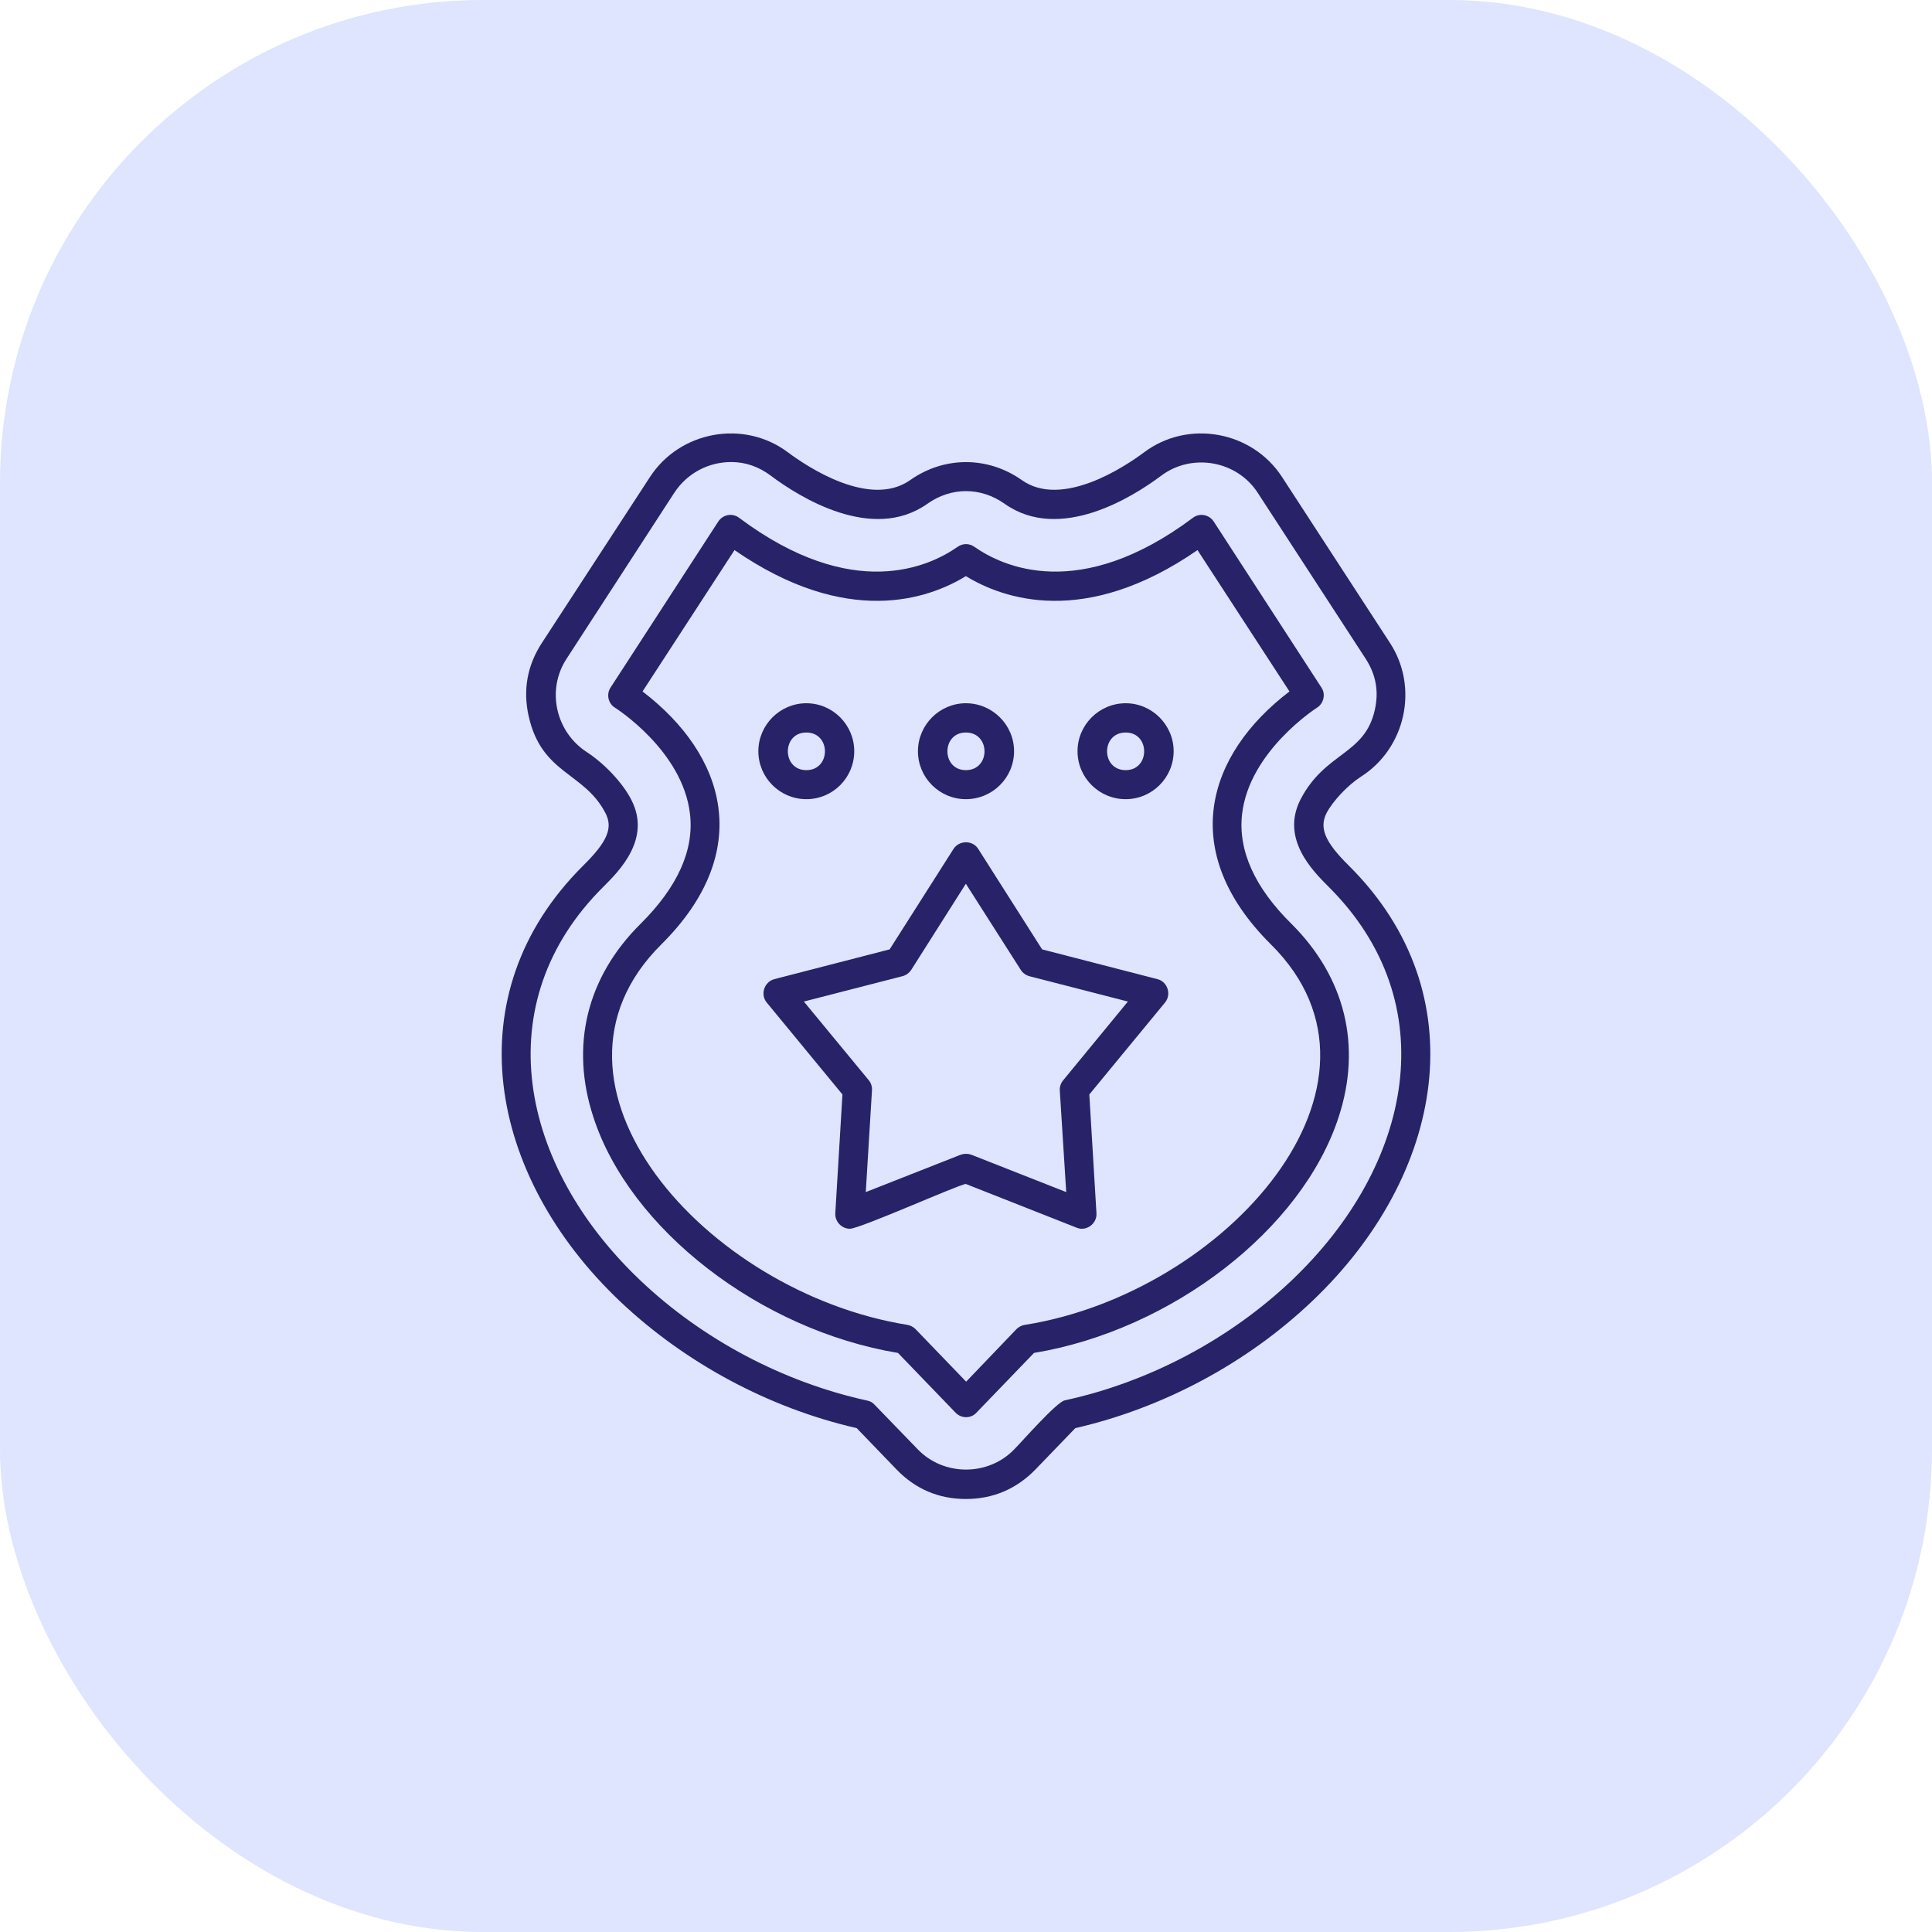
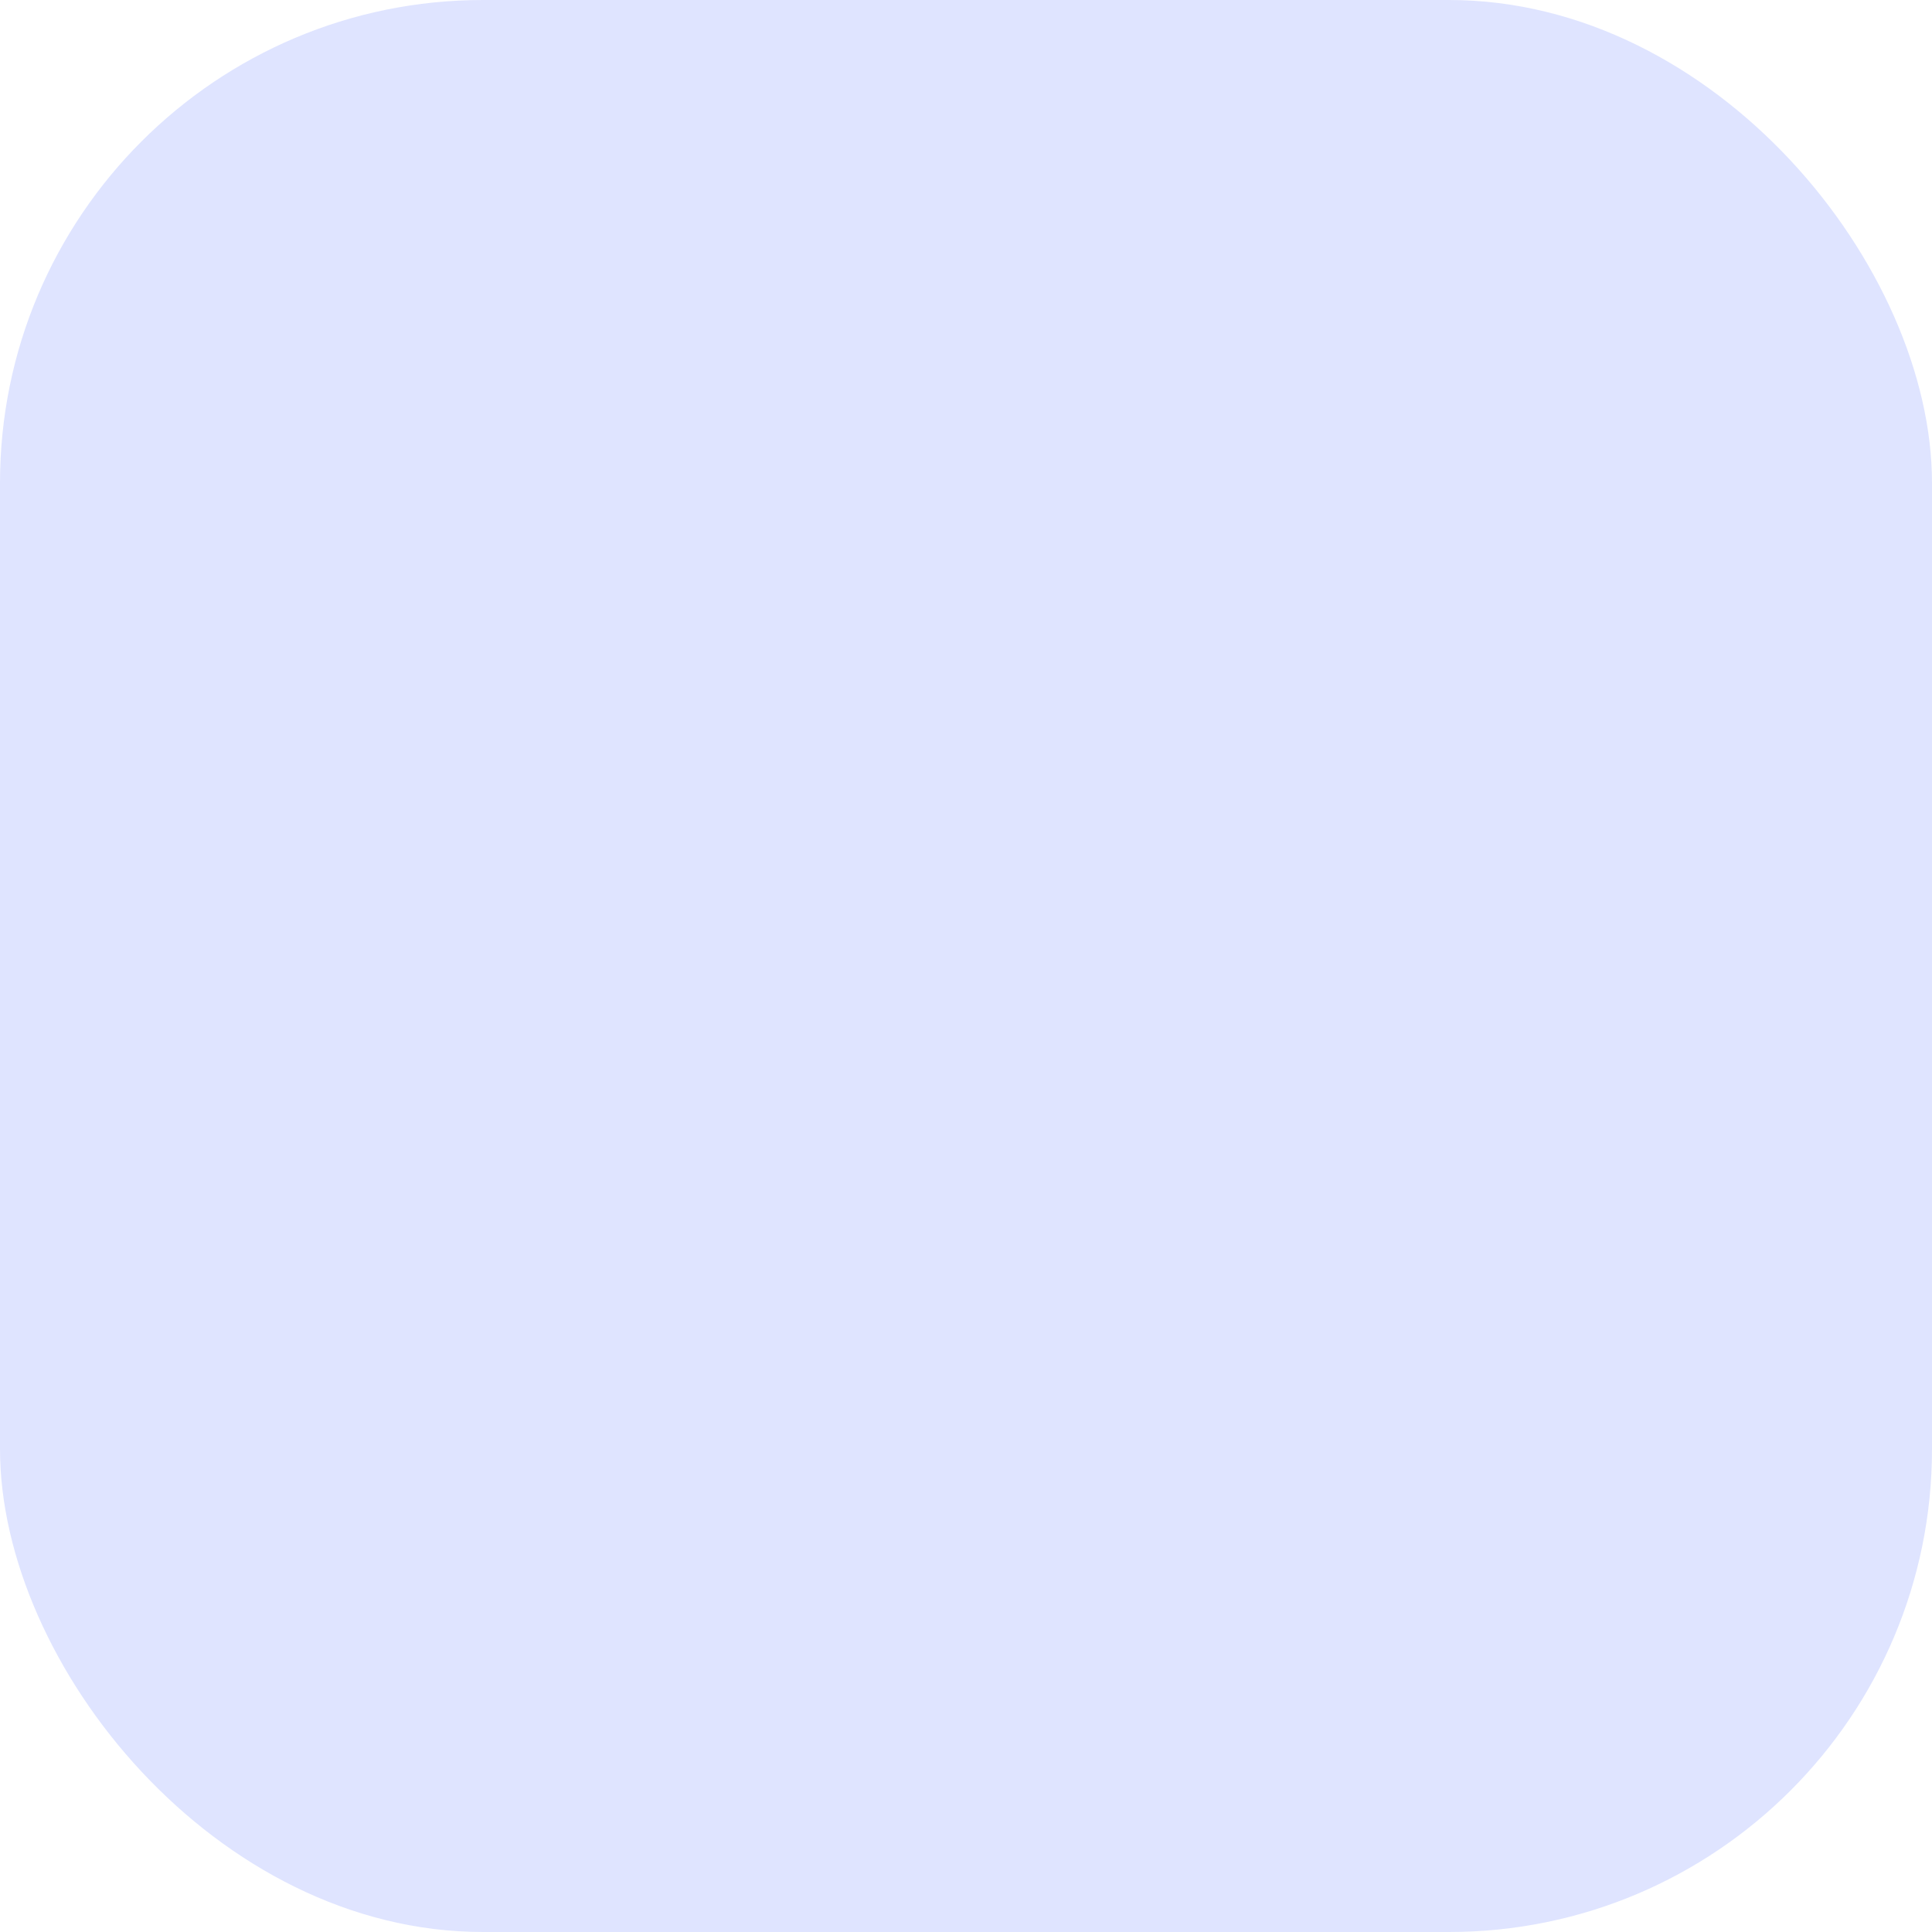
<svg xmlns="http://www.w3.org/2000/svg" width="40" height="40" viewBox="0 0 40 40" fill="none">
  <rect width="40" height="40" rx="10" fill="#DFE4FF" />
  <g clip-path="url(#clip0_628_853)">
-     <path fill-rule="evenodd" clip-rule="evenodd" d="M23.306 16.546C22.757 16.546 22.309 16.103 22.309 15.553C22.309 15.008 22.757 14.56 23.306 14.56C23.851 14.56 24.299 15.008 24.299 15.553C24.299 16.103 23.851 16.546 23.306 16.546ZM19.997 31.035C19.438 31.035 18.954 30.831 18.562 30.424L17.737 29.568C15.92 29.151 14.184 28.219 12.835 26.941C10.096 24.34 9.398 20.583 12.071 17.925C12.575 17.427 12.697 17.142 12.534 16.831C12.091 15.981 11.216 16.032 10.946 14.83C10.824 14.286 10.915 13.776 11.221 13.308L13.456 9.877C14.077 8.92 15.405 8.68 16.317 9.368C16.699 9.653 18.007 10.534 18.847 9.938C19.549 9.444 20.451 9.444 21.153 9.938C21.988 10.534 23.301 9.653 23.683 9.368C24.595 8.68 25.923 8.92 26.544 9.877L28.779 13.313C29.38 14.235 29.1 15.497 28.173 16.083C27.904 16.256 27.593 16.587 27.466 16.831C27.308 17.142 27.43 17.432 27.929 17.925C30.602 20.583 29.904 24.34 27.165 26.941C25.816 28.224 24.08 29.151 22.263 29.568L21.438 30.424C21.046 30.826 20.562 31.035 19.997 31.035ZM15.141 9.566C14.662 9.566 14.224 9.8 13.96 10.203L11.73 13.639C11.307 14.286 11.506 15.156 12.152 15.573C12.519 15.813 12.896 16.215 13.069 16.556C13.491 17.366 12.819 18.032 12.499 18.353C10.06 20.766 10.758 24.136 13.252 26.504C14.54 27.73 16.215 28.616 17.956 28.998C18.017 29.008 18.068 29.039 18.109 29.085L19 30.006C19.539 30.566 20.461 30.566 21 30.006C21.204 29.797 21.871 29.034 22.044 28.993C23.785 28.616 25.46 27.73 26.748 26.504C29.242 24.131 29.935 20.771 27.501 18.353C27.181 18.032 26.509 17.366 26.926 16.551C27.44 15.563 28.255 15.635 28.464 14.698C28.55 14.316 28.489 13.97 28.275 13.639L26.04 10.203C25.608 9.536 24.681 9.373 24.045 9.846C23.449 10.294 21.942 11.236 20.802 10.432C20.308 10.08 19.692 10.08 19.198 10.432C18.058 11.236 16.551 10.294 15.955 9.846C15.711 9.663 15.436 9.566 15.141 9.566ZM19.784 29.248L18.592 28.011C15.736 27.537 13.038 25.45 12.285 23.128C11.801 21.652 12.147 20.232 13.262 19.127C14.026 18.368 14.372 17.605 14.286 16.856C14.138 15.543 12.748 14.662 12.733 14.652C12.59 14.566 12.55 14.372 12.641 14.235L14.871 10.798C14.968 10.651 15.166 10.615 15.304 10.722C17.661 12.483 19.249 11.725 19.824 11.323C19.931 11.246 20.069 11.246 20.176 11.323C20.751 11.725 22.339 12.483 24.696 10.722C24.834 10.615 25.032 10.651 25.129 10.798L27.359 14.235C27.451 14.372 27.405 14.566 27.267 14.652C27.252 14.662 25.862 15.553 25.715 16.861C25.633 17.61 25.974 18.373 26.738 19.127C27.848 20.232 28.199 21.652 27.715 23.128C26.962 25.45 24.264 27.537 21.408 28.011L20.216 29.248C20.099 29.375 19.901 29.37 19.784 29.248ZM13.303 14.316C15.024 15.63 15.635 17.625 13.69 19.555C10.783 22.441 14.606 26.758 18.786 27.43C18.847 27.44 18.908 27.471 18.954 27.517L20.003 28.606L21.046 27.517C21.092 27.471 21.153 27.44 21.219 27.43C25.368 26.773 29.232 22.446 26.315 19.555C24.37 17.625 24.981 15.624 26.697 14.316L24.793 11.389C22.456 13.003 20.766 12.397 19.997 11.928C19.234 12.397 17.544 13.003 15.207 11.389L13.303 14.316ZM17.595 25.44C17.427 25.44 17.284 25.292 17.294 25.119L17.442 22.66L15.874 20.756C15.736 20.588 15.823 20.328 16.032 20.272L18.419 19.656L19.743 17.574C19.86 17.396 20.135 17.391 20.252 17.574L21.576 19.656L23.963 20.272C24.172 20.323 24.259 20.588 24.121 20.756L22.553 22.66L22.701 25.119C22.716 25.333 22.492 25.501 22.293 25.419L19.997 24.513C19.875 24.513 17.808 25.44 17.595 25.44ZM16.643 20.736L17.987 22.365C18.038 22.426 18.058 22.502 18.053 22.579L17.925 24.681L19.891 23.907C19.962 23.882 20.038 23.882 20.11 23.907L22.075 24.681L21.942 22.579C21.937 22.502 21.962 22.426 22.013 22.365L23.352 20.736L21.311 20.211C21.24 20.191 21.174 20.145 21.133 20.079L19.997 18.297L18.867 20.079C18.822 20.145 18.76 20.191 18.684 20.211L16.643 20.736ZM16.694 16.546C16.149 16.546 15.701 16.103 15.701 15.553C15.701 15.008 16.149 14.56 16.694 14.56C17.243 14.56 17.686 15.008 17.686 15.553C17.686 16.103 17.243 16.546 16.694 16.546ZM16.694 15.166C16.184 15.166 16.184 15.945 16.694 15.945C17.208 15.945 17.208 15.166 16.694 15.166ZM19.997 16.546C19.453 16.546 19.005 16.103 19.005 15.553C19.005 15.008 19.453 14.56 19.997 14.56C20.547 14.56 20.995 15.008 20.995 15.553C20.995 16.103 20.547 16.546 19.997 16.546ZM19.997 15.166C19.488 15.166 19.488 15.945 19.997 15.945C20.512 15.945 20.512 15.166 19.997 15.166ZM23.306 15.166C22.792 15.166 22.792 15.945 23.306 15.945C23.816 15.945 23.816 15.166 23.306 15.166Z" fill="#282269" />
-   </g>
+     </g>
  <defs>
    <clipPath id="clip0_628_853">
-       <rect width="22.069" height="22.069" fill="white" transform="translate(8.966 8.966)" />
-     </clipPath>
+       </clipPath>
  </defs>
</svg>